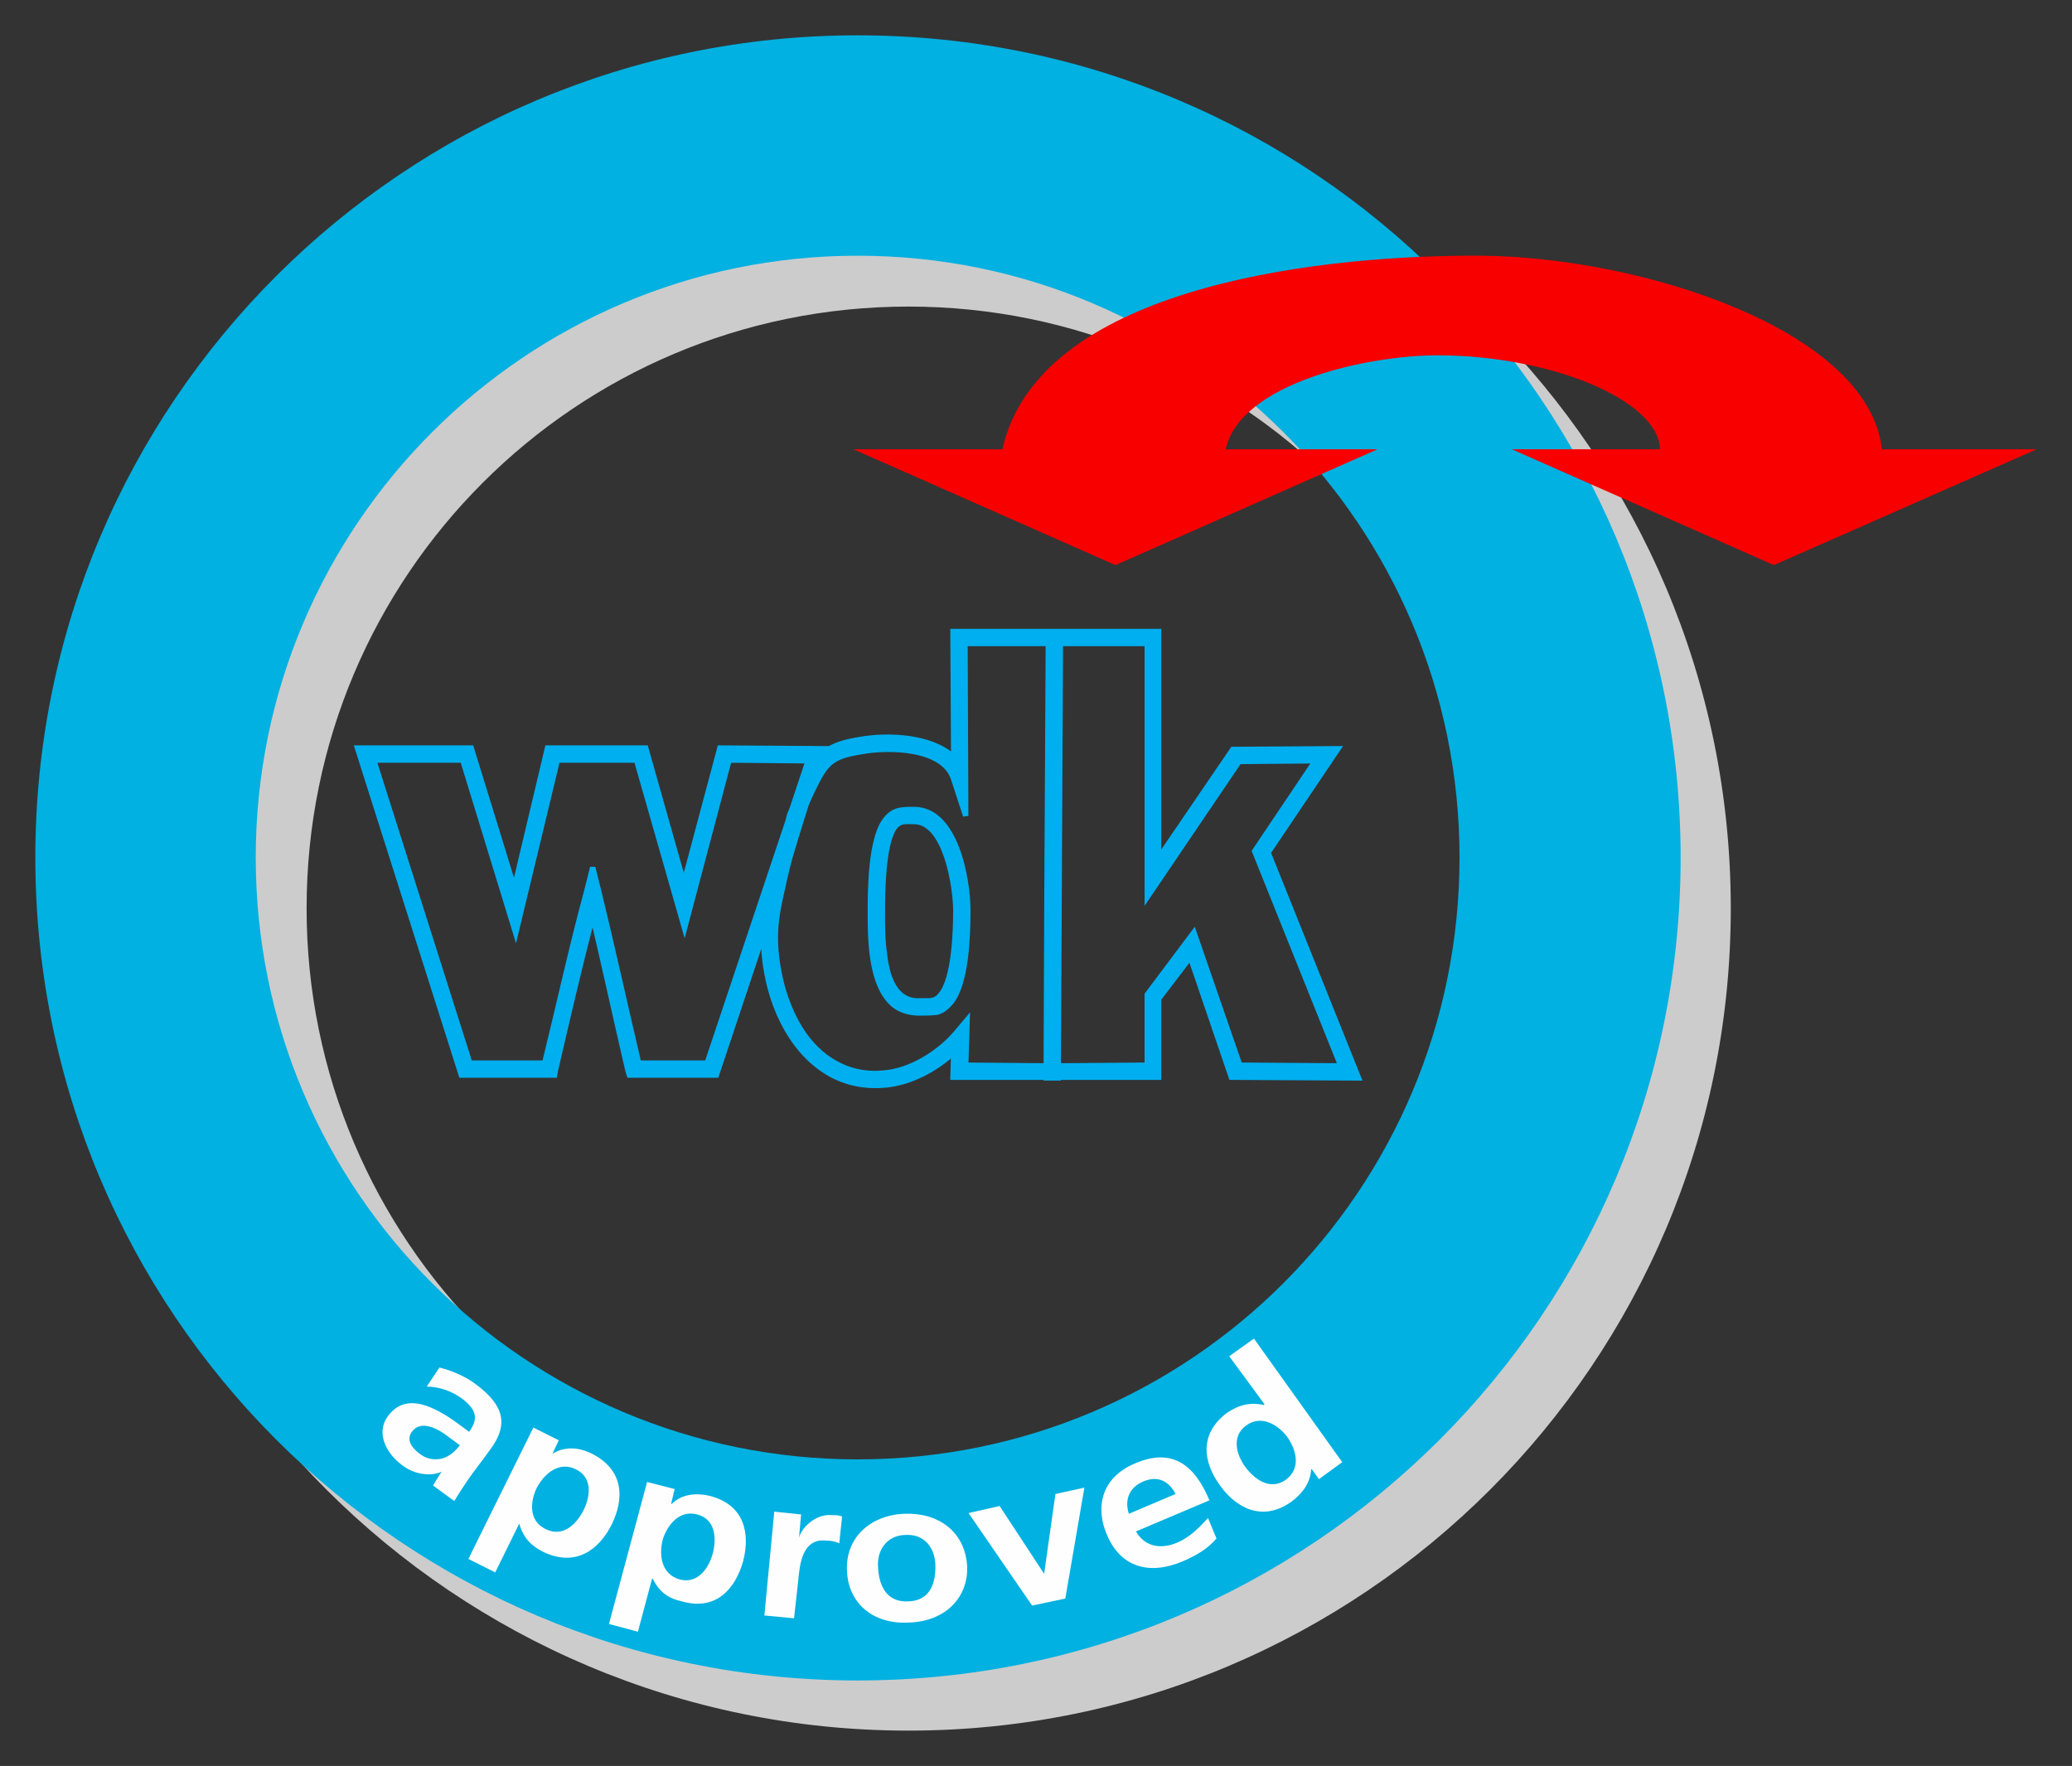
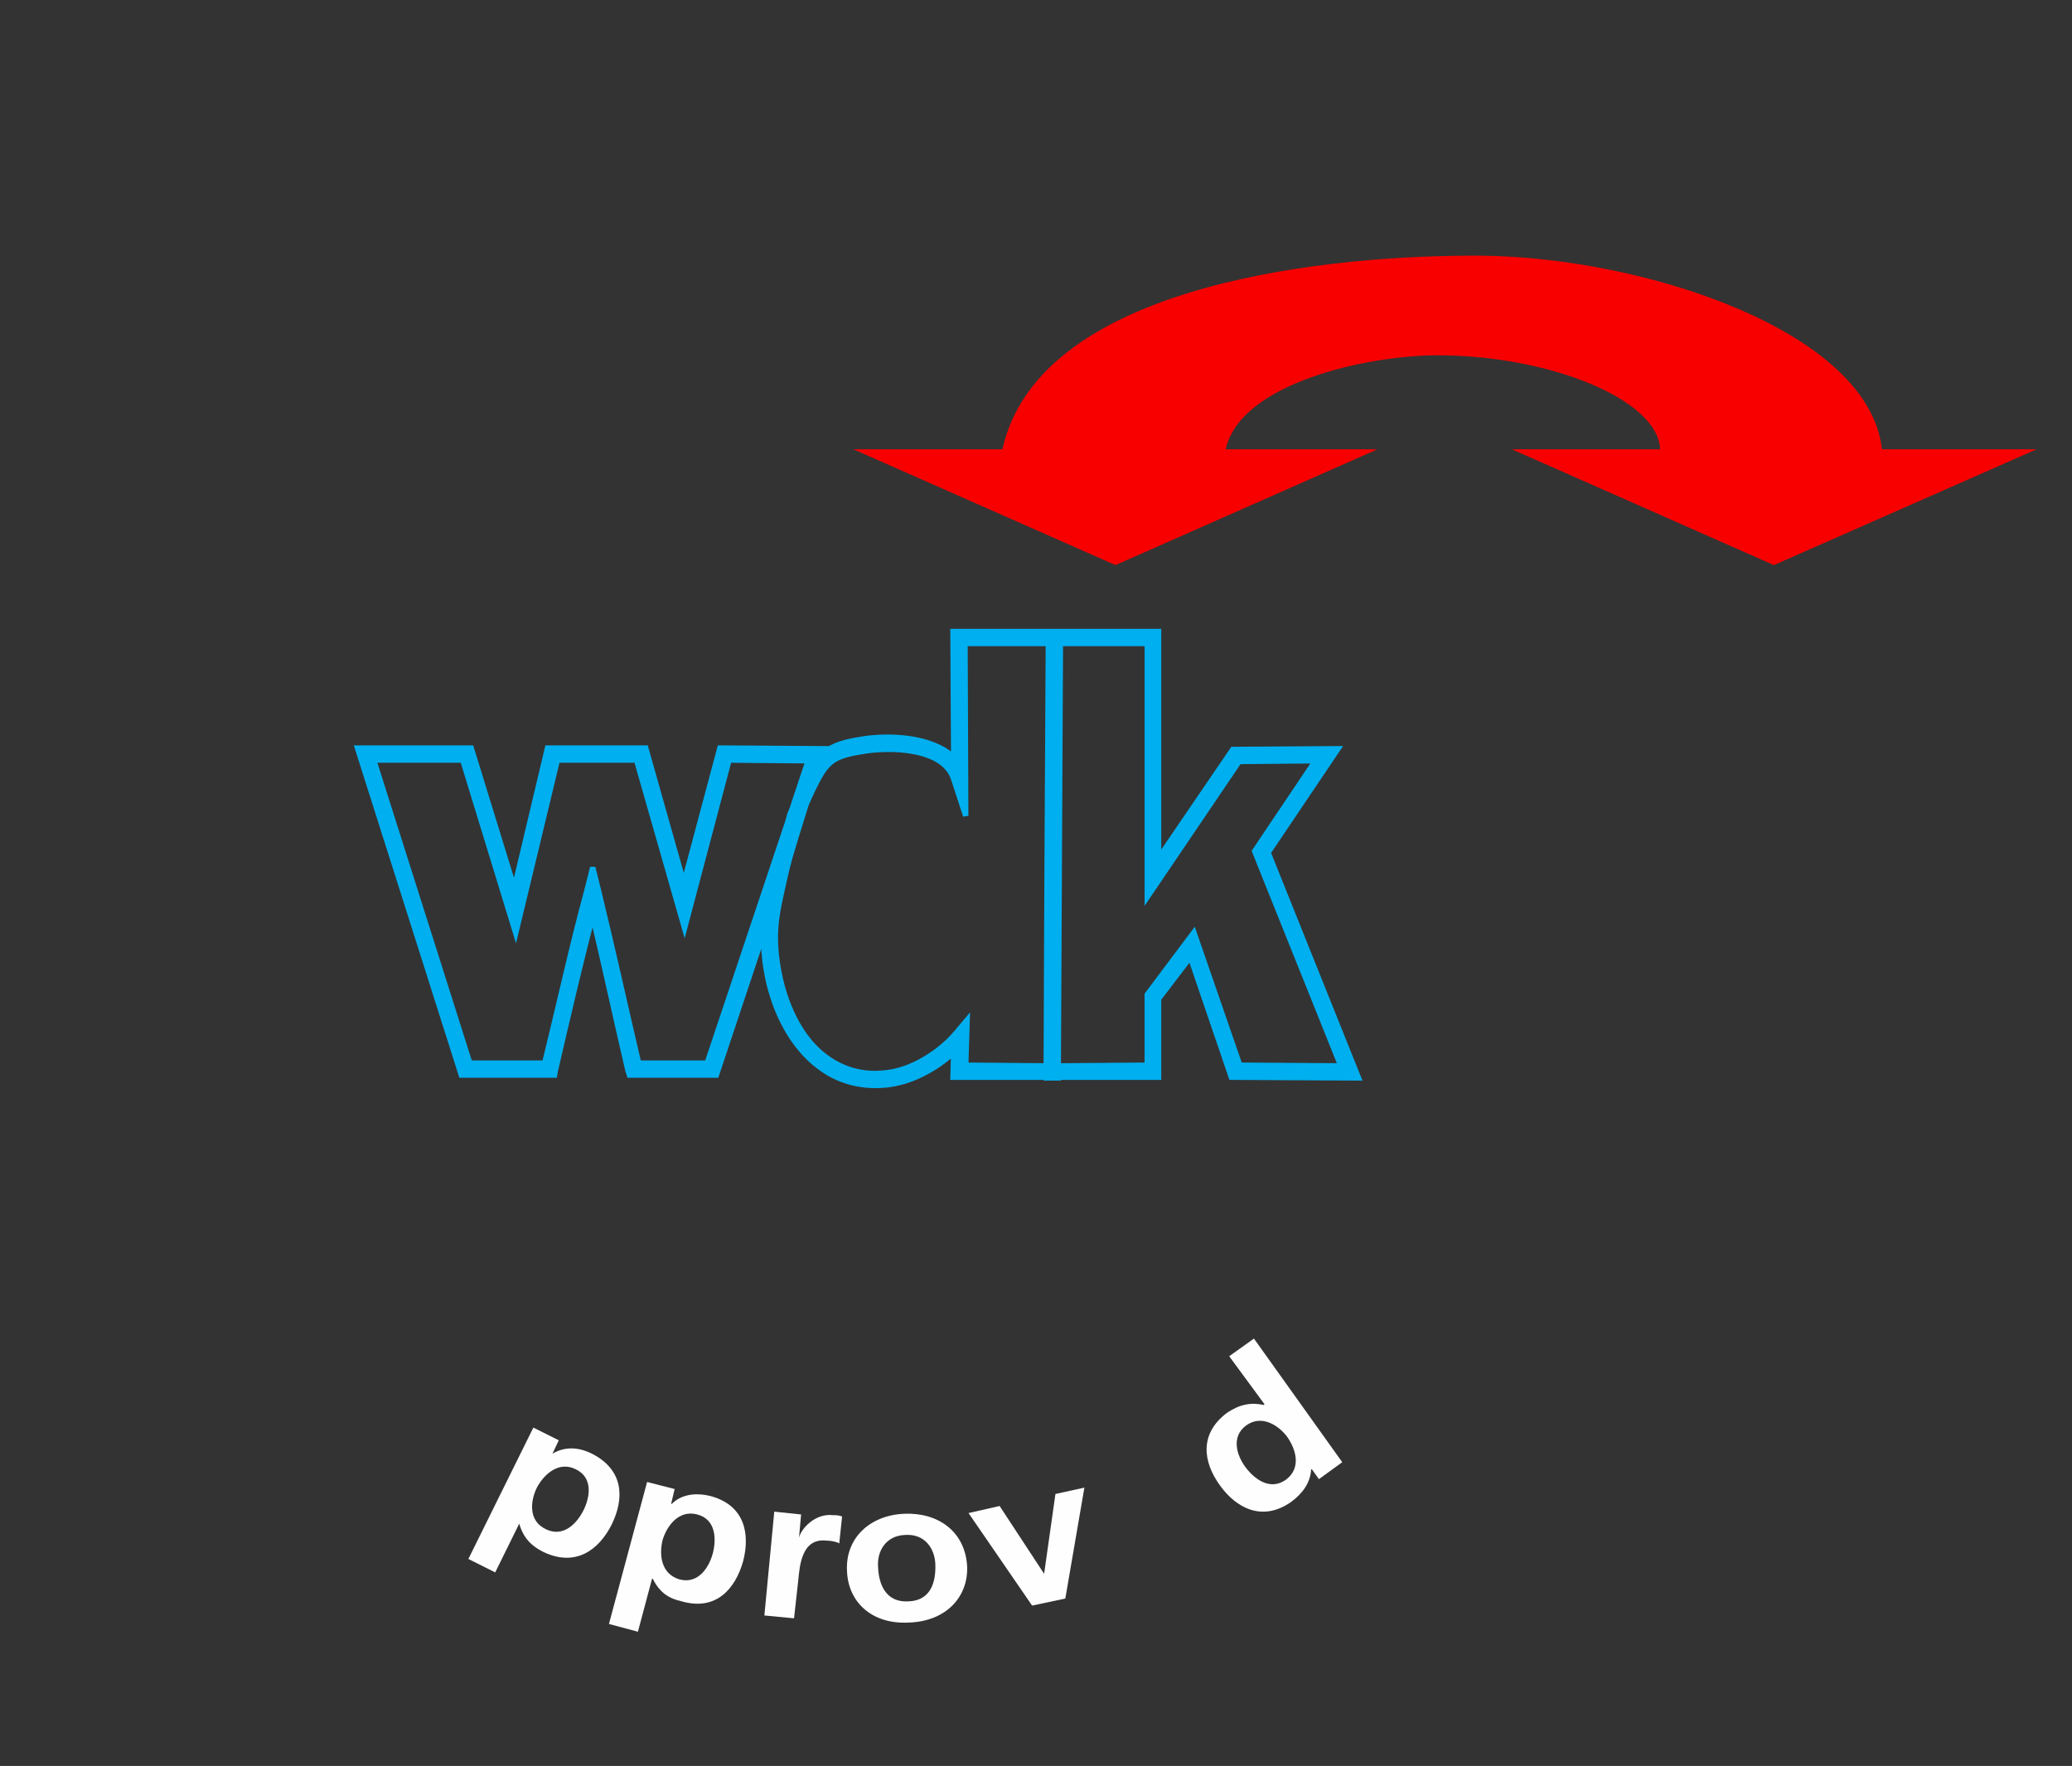
<svg xmlns="http://www.w3.org/2000/svg" xml:space="preserve" width="2.933cm" height="2.5cm" version="1.1" style="shape-rendering:geometricPrecision; text-rendering:geometricPrecision; image-rendering:optimizeQuality; fill-rule:evenodd; clip-rule:evenodd" viewBox="0 0 2933 2500">
  <rect x="0" y="0" width="2933" height="2500" fill="#333333" stroke="none" />
  <defs>
    <style type="text/css">
   
    .str0 {stroke:#00AFEF;stroke-width:7.62}
    .fil2 {fill:#00AFEF}
    .fil1 {fill:#00B1E1}
    .fil0 {fill:#CCCCCC}
    .fil4 {fill:#FEFEFE;fill-rule:nonzero}
    .fil3 {fill:#F80000;fill-rule:nonzero}
   
  </style>
  </defs>
  <g id="Layer_x0020_1">
    <g id="_2517861744672">
-       <path class="fil0" d="M1286 121c643,0 1164,521 1164,1165 0,643 -521,1164 -1164,1164 -643,0 -1165,-521 -1165,-1164 0,-644 522,-1165 1165,-1165zm0 313c470,0 852,381 852,852 0,470 -382,852 -852,852 -471,0 -852,-382 -852,-852 0,-471 381,-852 852,-852z" />
-       <path class="fil1" d="M1214 50c644,0 1165,521 1165,1164 0,644 -521,1165 -1165,1165 -643,0 -1164,-521 -1164,-1165 0,-643 521,-1164 1164,-1164zm0 312c471,0 852,382 852,852 0,471 -381,852 -852,852 -470,0 -852,-381 -852,-852 0,-470 382,-852 852,-852z" />
      <g>
        <path class="fil2 str0" d="M1166 1066c14,-12 33,-16 51,-19 39,-7 101,-5 133,25l-1 -178 138 0 153 0 0 321 105 -154 149 -1 -99 147 128 319 -180 -1 -58 -170 -45 59 0 111 -142 0 0 1 -10 0 -7 0 0 -1 -132 0 1 -35c-26,24 -62,43 -97,46 -31,3 -62,-4 -88,-22 -59,-40 -86,-124 -84,-193l-67 201 -123 0 -2 -6c-17,-73 -33,-147 -50,-219 -19,72 -36,146 -53,219l-1 6 -132 0 -147 -463 161 0 61 198 47 -198 139 0 54 191 51 -191 149 1 -2 6zm-25 73l-14 45c-3,10 -6,20 -9,30 -5,18 -9,37 -13,55 -3,14 -6,29 -7,44 -2,27 2,56 9,83 11,40 32,81 67,104 24,16 50,22 78,19 37,-3 77,-28 101,-56l16 -19 -2 64 114 1 1 -240 2 -358 -118 0 1 244 -17 -52c-14,-45 -92,-46 -130,-39 -44,7 -51,16 -70,55 -3,6 -6,13 -9,20zm-31 40c3,-9 6,-17 8,-26 3,-6 5,-13 7,-19l19 -57 -112 -1 -63 238 -68 -238 -112 0 -59 245 -75 -245 -126 0 136 429 106 0c20,-81 38,-164 60,-245l8 -32 8 32c20,82 38,164 57,245l97 0 109 -326zm388 330l126 -1 0 -100 66 -88 65 188 143 1 -122 -304 86 -128 -108 1 -130 192 0 -359 -123 0 -3 598z" />
-         <path class="fil2 str0" d="M1232 1290c0,-33 1,-98 19,-126 12,-18 24,-18 43,-18 59,0 76,99 76,143 0,35 -2,103 -24,130 -6,7 -12,12 -20,14 -8,1 -17,1 -25,1 -12,0 -24,-3 -34,-10 -35,-27 -35,-94 -35,-134zm17 0c0,21 0,41 3,61 3,28 13,67 49,66 12,-1 22,3 31,-9 19,-23 21,-89 21,-119 0,-33 -14,-126 -59,-126 -13,0 -21,-2 -29,10 -15,24 -16,88 -16,117z" />
      </g>
      <path class="fil3" d="M2664 636c-19,-169 -340,-272 -567,-274l-19 0c-229,1 -609,49 -659,274l-211 0 371 164 371 -164 -215 0c21,-94 201,-133 300,-133 157,0 312,62 315,133l-210 0 371 164 372 -164 -219 0z" />
      <g>
-         <path class="fil4" d="M604 1963c17,0 35,6 50,17 20,15 24,28 10,47l-19 -14c-14,-10 -32,-21 -49,-25 -17,-4 -34,-1 -47,17 -17,23 -3,52 20,69 15,12 38,17 55,10l1 0c-3,4 -8,12 -12,19l30 22c6,-10 12,-19 18,-28 6,-9 13,-18 22,-30l11 -15c26,-35 20,-62 -20,-92 -14,-11 -35,-20 -52,-24l-18 27zm-21 64c13,-18 38,-4 53,8l15 11c-7,9 -15,16 -26,19 -10,2 -21,1 -31,-7 -12,-9 -19,-20 -11,-31z" />
        <path class="fil4" d="M663 2207l38 19 34 -69 0 0c6,21 18,32 34,40 46,22 79,-3 97,-39 18,-37 17,-77 -28,-100 -22,-11 -41,-9 -56,0l0 0 9 -19 -36 -18 -92 186zm152 -127c25,12 20,40 11,58 -9,18 -28,39 -53,27 -26,-12 -22,-41 -13,-59 10,-19 31,-38 55,-26z" />
        <path class="fil4" d="M862 2299l41 11 20 -75 1 0c10,20 23,28 41,32 49,14 76,-18 87,-57 10,-39 2,-79 -46,-92 -24,-6 -43,-1 -55,11l-1 0 5 -21 -39 -10 -54 201zm125 -155c27,7 27,36 22,55 -5,19 -20,44 -47,37 -27,-8 -29,-36 -24,-56 6,-20 23,-43 49,-36z" />
        <path class="fil4" d="M1082 2287l42 4 6 -54c2,-21 5,-60 40,-56 7,0 15,2 18,4l4 -38c-4,-2 -9,-2 -13,-2 -25,-3 -45,19 -48,32l0 0 3 -33 -38 -4 -14 147z" />
        <path class="fil4" d="M1199 2225c2,43 35,75 88,72 54,-2 84,-38 82,-80 -3,-49 -41,-76 -89,-74 -48,2 -84,34 -81,82zm44 -6c-2,-23 11,-45 38,-46 28,-2 42,19 43,41 1,25 -6,52 -38,53 -32,2 -42,-24 -43,-48z" />
        <polygon class="fil4" points="1461,2273 1508,2263 1535,2106 1494,2115 1478,2228 1478,2228 1415,2132 1371,2142 " />
-         <path class="fil4" d="M1598 2143c-6,-18 -1,-37 21,-46 22,-9 37,2 45,18l-66 28zm112 6c-12,13 -25,27 -44,35 -24,10 -46,5 -58,-16l104 -44c-20,-48 -51,-76 -106,-52 -47,20 -56,62 -39,101 19,45 59,58 108,37 21,-9 36,-19 47,-32l-12 -29z" />
        <path class="fil4" d="M1763 2077c-12,-16 -21,-43 1,-59 22,-16 46,0 58,16 12,17 21,44 -2,61 -23,16 -45,-2 -57,-18zm104 17l33 -24 -125 -175 -35 25 50 68 -1 1c-18,-4 -34,-1 -52,11 -40,30 -34,70 -10,103 23,32 60,52 101,23 16,-12 27,-27 28,-46l1 0 10 14z" />
      </g>
    </g>
  </g>
</svg>